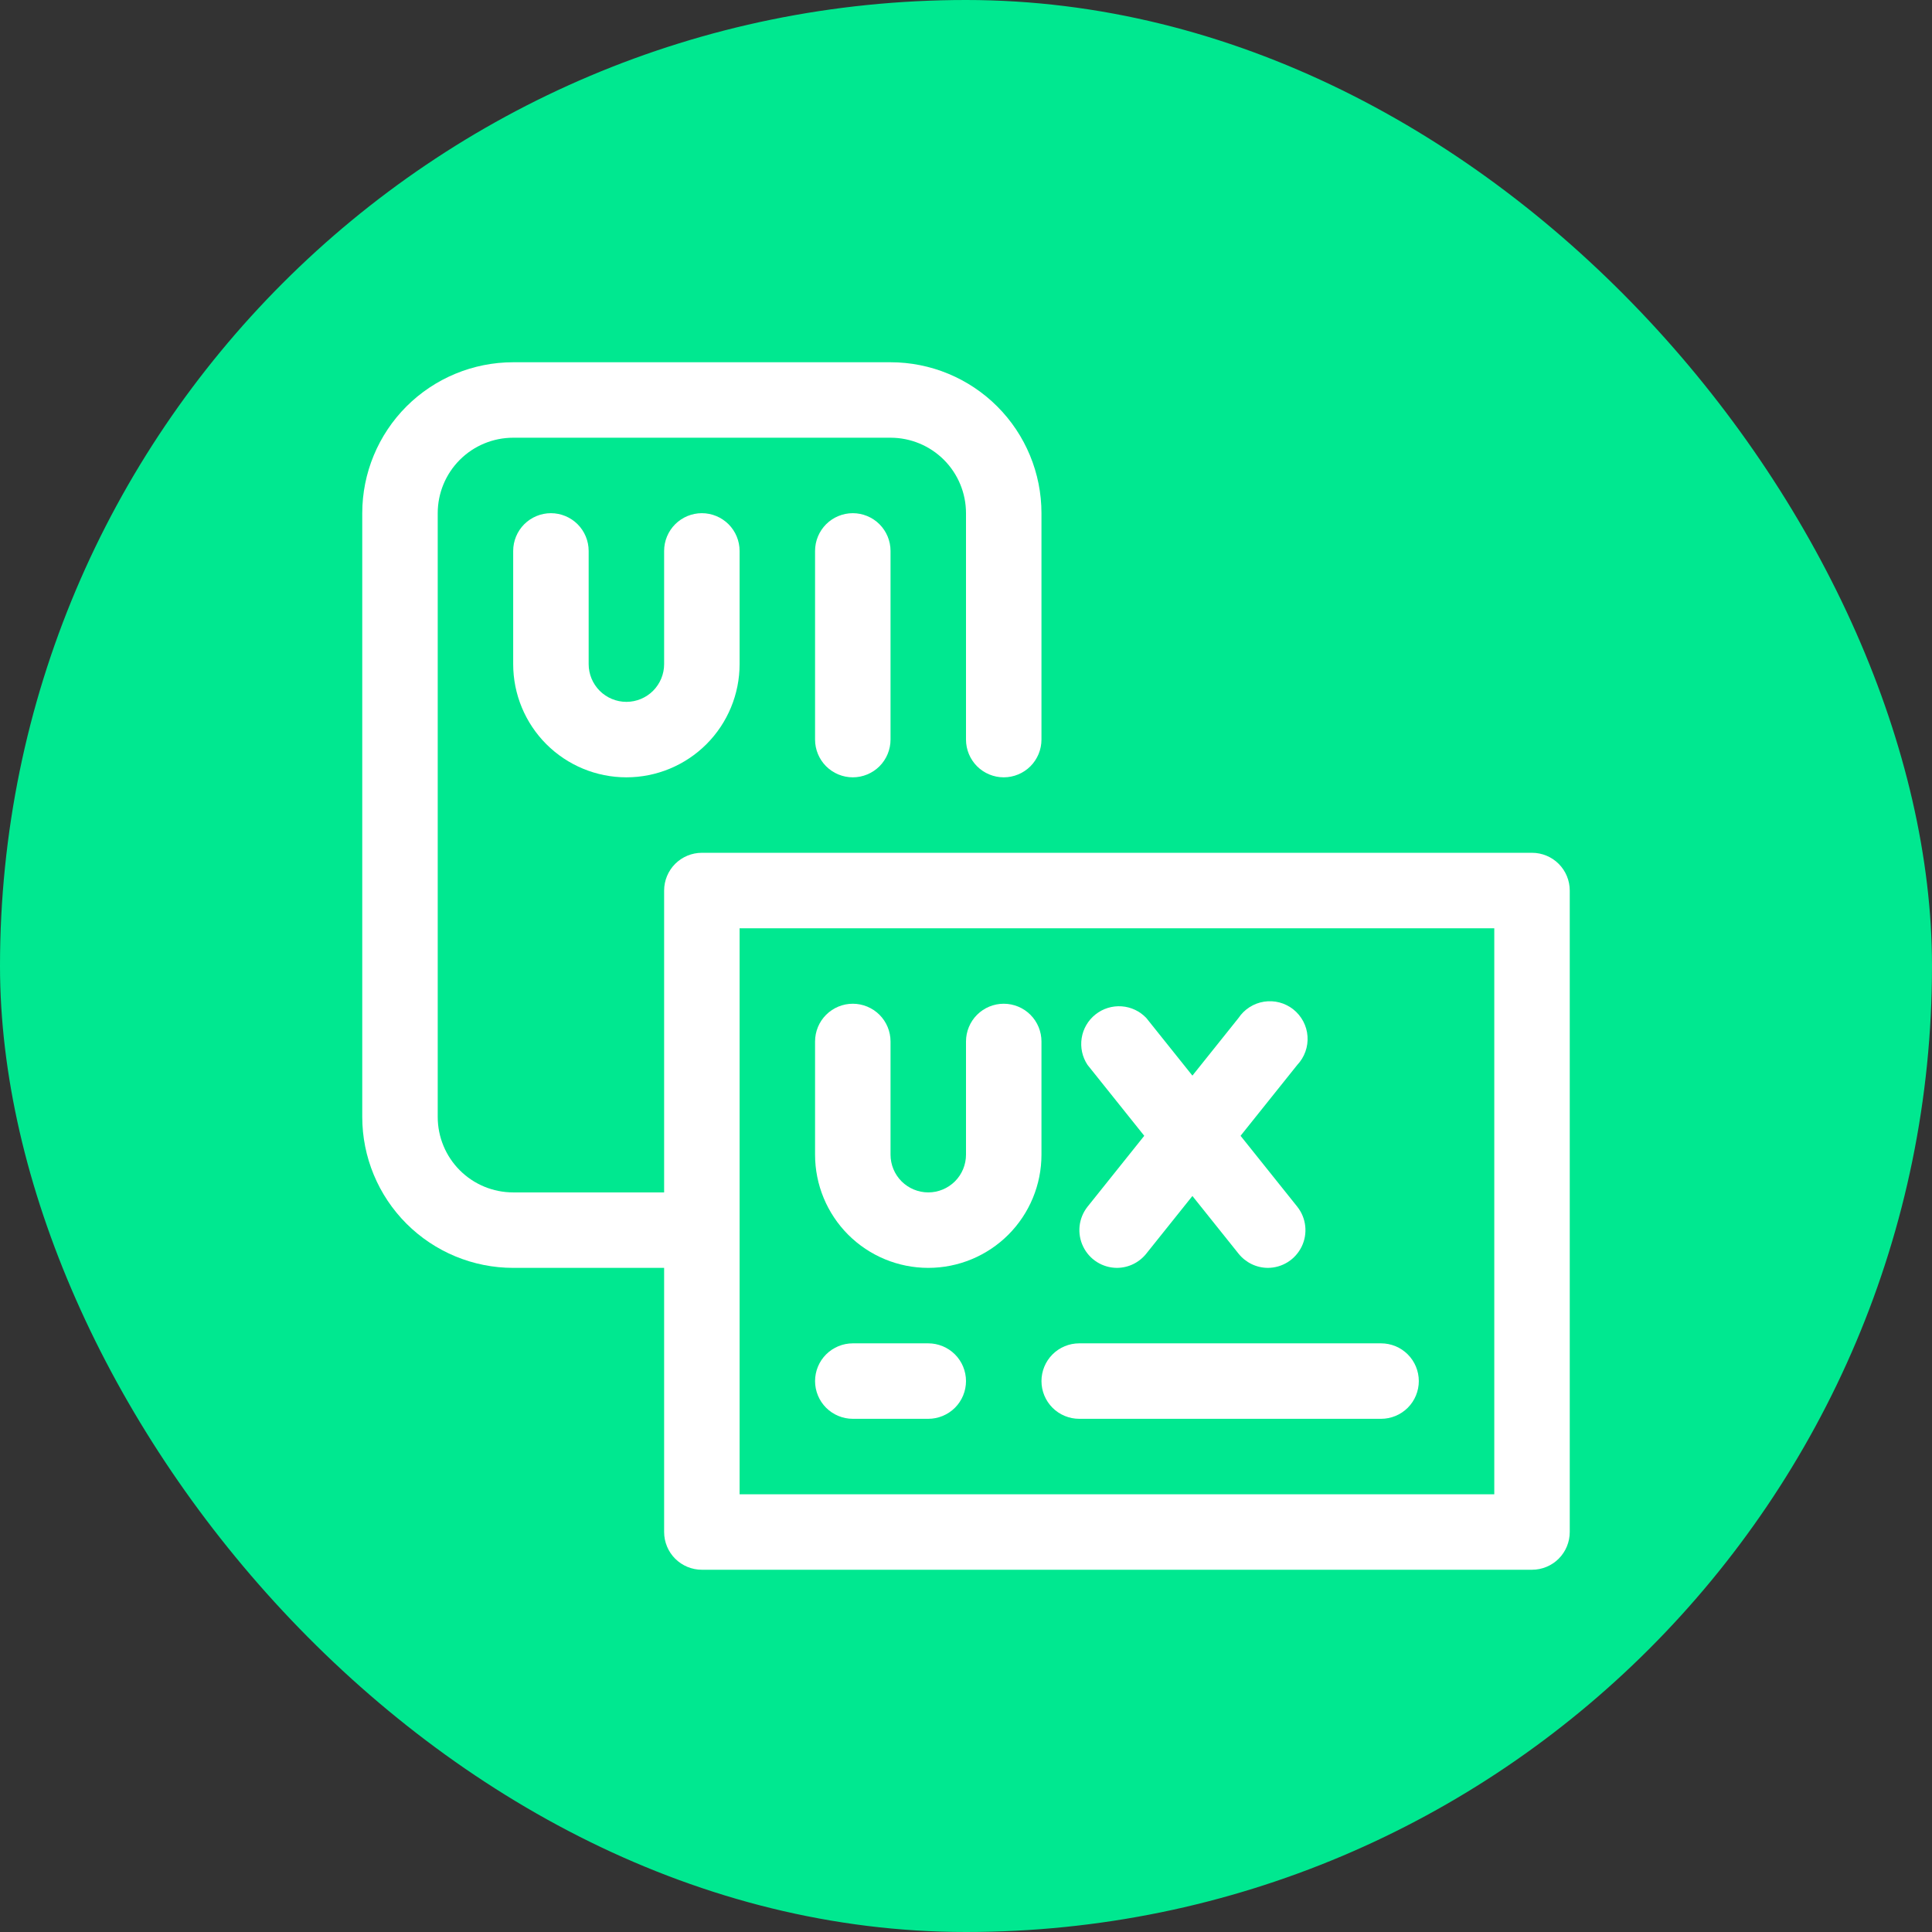
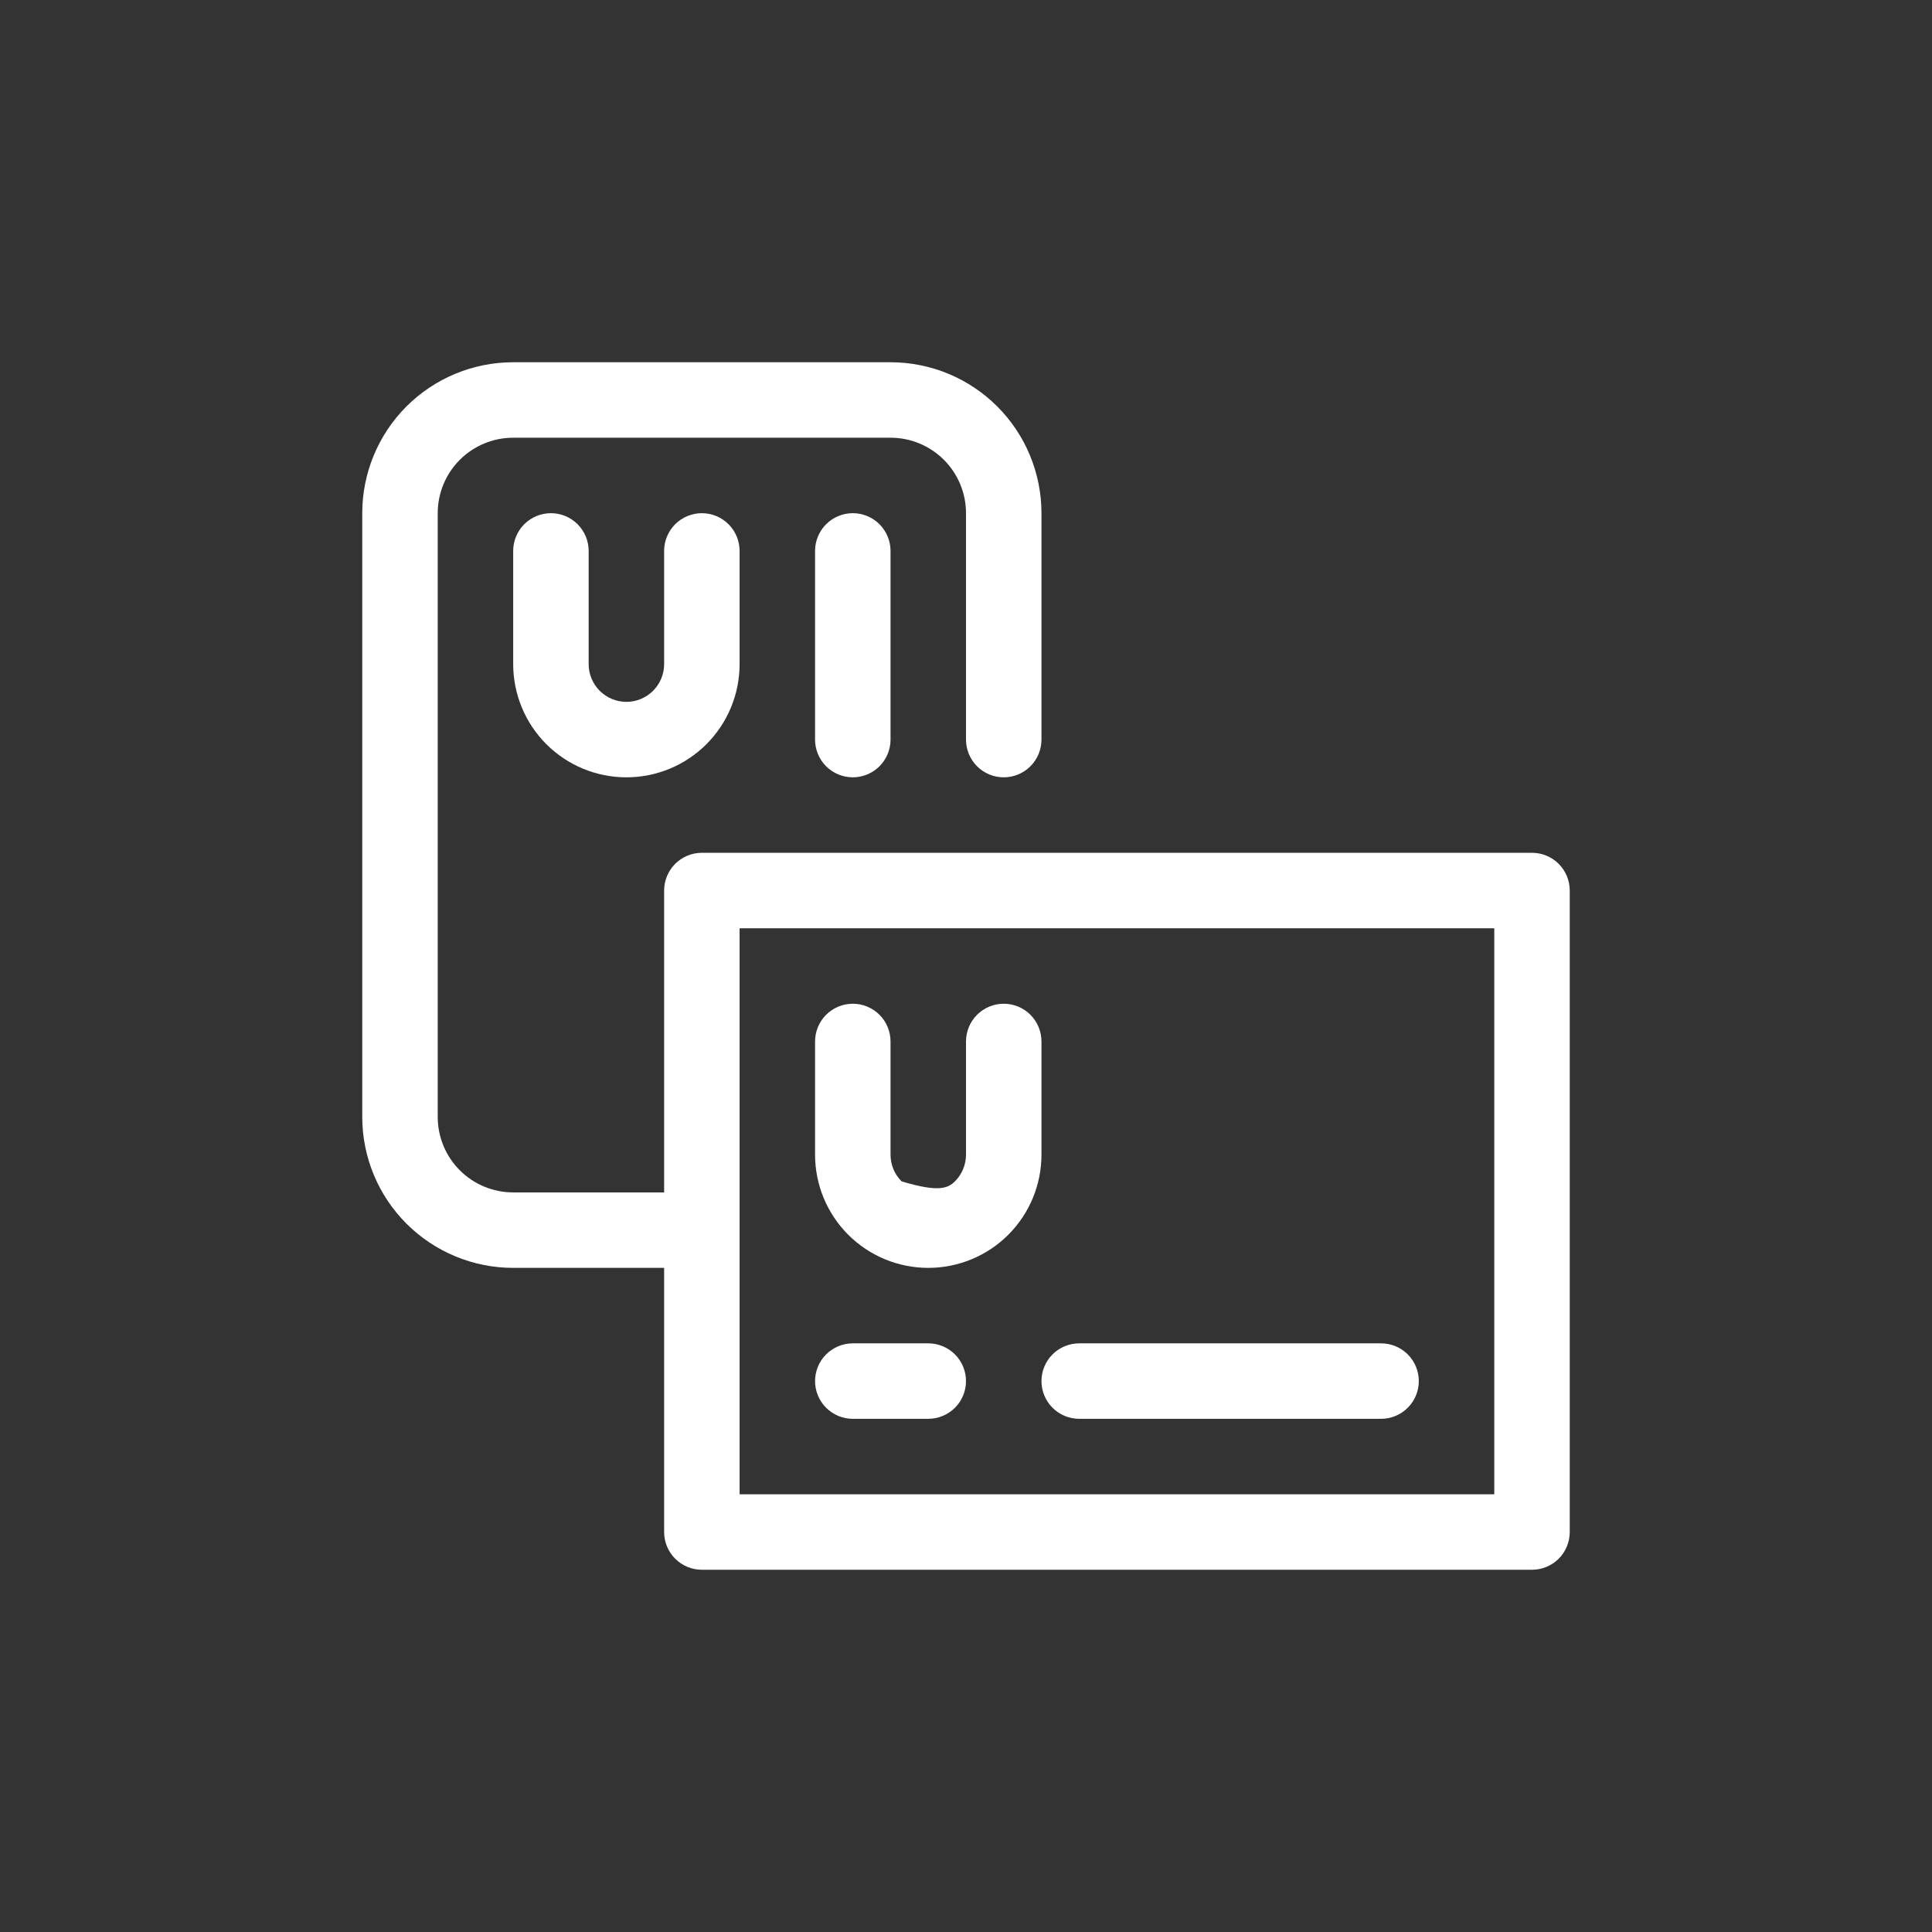
<svg xmlns="http://www.w3.org/2000/svg" width="64" height="64" viewBox="0 0 64 64" fill="none">
  <rect x="0" y="0" width="64" height="64" fill="#333333" stroke="none" />
-   <rect width="64" height="64" rx="32" fill="#00E890" />
  <g clip-path="url(#clip0_334_815)">
    <path d="M50.75 52H23.25C22.919 52 22.601 51.868 22.366 51.634C22.132 51.4 22 51.081 22 50.75V29.5C22 29.169 22.132 28.851 22.366 28.616C22.601 28.382 22.919 28.25 23.25 28.25H50.75C51.081 28.25 51.4 28.382 51.634 28.616C51.868 28.851 52 29.169 52 29.5V50.75C52 51.081 51.868 51.4 51.634 51.634C51.4 51.868 51.081 52 50.75 52ZM24.5 49.5H49.5V30.75H24.5V49.5Z" fill="white" />
    <path d="M23.25 42H17C15.674 42 14.402 41.473 13.464 40.535C12.527 39.598 12 38.326 12 37V17C12 15.674 12.527 14.402 13.464 13.464C14.402 12.527 15.674 12 17 12H29.5C30.826 12 32.098 12.527 33.035 13.464C33.973 14.402 34.5 15.674 34.5 17V24.5C34.5 24.831 34.368 25.149 34.134 25.384C33.9 25.618 33.581 25.75 33.25 25.75C32.919 25.75 32.6 25.618 32.366 25.384C32.132 25.149 32 24.831 32 24.5V17C32 16.337 31.737 15.701 31.268 15.232C30.799 14.763 30.163 14.5 29.5 14.5H17C16.337 14.5 15.701 14.763 15.232 15.232C14.763 15.701 14.5 16.337 14.5 17V37C14.5 37.663 14.763 38.299 15.232 38.768C15.701 39.237 16.337 39.5 17 39.5H23.25C23.581 39.5 23.899 39.632 24.134 39.866C24.368 40.1 24.5 40.419 24.5 40.75C24.5 41.081 24.368 41.4 24.134 41.634C23.899 41.868 23.581 42 23.25 42Z" fill="white" />
    <path d="M20.75 25.75C19.755 25.75 18.802 25.355 18.098 24.652C17.395 23.948 17 22.995 17 22V18.25C17 17.919 17.132 17.601 17.366 17.366C17.601 17.132 17.919 17 18.25 17C18.581 17 18.899 17.132 19.134 17.366C19.368 17.601 19.5 17.919 19.5 18.25V22C19.5 22.331 19.632 22.649 19.866 22.884C20.101 23.118 20.419 23.25 20.75 23.25C21.081 23.25 21.399 23.118 21.634 22.884C21.868 22.649 22 22.331 22 22V18.25C22 17.919 22.132 17.601 22.366 17.366C22.601 17.132 22.919 17 23.25 17C23.581 17 23.899 17.132 24.134 17.366C24.368 17.601 24.5 17.919 24.5 18.25V22C24.5 22.995 24.105 23.948 23.402 24.652C22.698 25.355 21.745 25.75 20.75 25.75Z" fill="white" />
-     <path d="M30.75 42C29.755 42 28.802 41.605 28.098 40.902C27.395 40.198 27 39.245 27 38.25V34.5C27 34.169 27.132 33.85 27.366 33.616C27.601 33.382 27.919 33.25 28.25 33.25C28.581 33.25 28.899 33.382 29.134 33.616C29.368 33.85 29.5 34.169 29.5 34.5V38.25C29.5 38.581 29.632 38.9 29.866 39.134C30.101 39.368 30.419 39.5 30.75 39.5C31.081 39.5 31.399 39.368 31.634 39.134C31.868 38.9 32 38.581 32 38.25V34.5C32 34.169 32.132 33.85 32.366 33.616C32.6 33.382 32.919 33.25 33.25 33.25C33.581 33.25 33.9 33.382 34.134 33.616C34.368 33.85 34.5 34.169 34.5 34.5V38.25C34.5 39.245 34.105 40.198 33.402 40.902C32.698 41.605 31.745 42 30.75 42Z" fill="white" />
+     <path d="M30.75 42C29.755 42 28.802 41.605 28.098 40.902C27.395 40.198 27 39.245 27 38.25V34.5C27 34.169 27.132 33.85 27.366 33.616C27.601 33.382 27.919 33.25 28.25 33.25C28.581 33.25 28.899 33.382 29.134 33.616C29.368 33.85 29.5 34.169 29.5 34.5V38.25C29.5 38.581 29.632 38.9 29.866 39.134C31.081 39.5 31.399 39.368 31.634 39.134C31.868 38.9 32 38.581 32 38.25V34.5C32 34.169 32.132 33.85 32.366 33.616C32.6 33.382 32.919 33.25 33.25 33.25C33.581 33.25 33.9 33.382 34.134 33.616C34.368 33.85 34.5 34.169 34.5 34.5V38.25C34.5 39.245 34.105 40.198 33.402 40.902C32.698 41.605 31.745 42 30.75 42Z" fill="white" />
    <path d="M28.25 25.75C27.919 25.75 27.601 25.618 27.366 25.384C27.132 25.149 27 24.831 27 24.5V18.25C27 17.919 27.132 17.601 27.366 17.366C27.601 17.132 27.919 17 28.25 17C28.581 17 28.899 17.132 29.134 17.366C29.368 17.601 29.5 17.919 29.5 18.25V24.5C29.5 24.831 29.368 25.149 29.134 25.384C28.899 25.618 28.581 25.75 28.25 25.75Z" fill="white" />
-     <path d="M42 42C41.813 41.999 41.627 41.956 41.459 41.874C41.29 41.791 41.142 41.672 41.025 41.525L36.025 35.275C35.852 35.014 35.783 34.698 35.832 34.389C35.88 34.079 36.044 33.799 36.289 33.605C36.534 33.41 36.843 33.314 37.156 33.336C37.468 33.358 37.761 33.497 37.975 33.725L42.975 39.975C43.121 40.159 43.211 40.38 43.237 40.613C43.263 40.846 43.223 41.081 43.121 41.292C43.019 41.503 42.86 41.682 42.662 41.807C42.464 41.932 42.235 41.999 42 42Z" fill="white" />
-     <path d="M37 42C36.766 41.999 36.536 41.932 36.338 41.807C36.14 41.682 35.981 41.503 35.88 41.292C35.778 41.081 35.738 40.846 35.763 40.613C35.789 40.38 35.88 40.159 36.025 39.975L41.025 33.725C41.121 33.581 41.246 33.458 41.391 33.365C41.537 33.271 41.701 33.209 41.872 33.182C42.043 33.155 42.217 33.164 42.385 33.208C42.552 33.252 42.708 33.331 42.844 33.438C42.979 33.546 43.091 33.681 43.172 33.834C43.253 33.987 43.301 34.155 43.313 34.328C43.325 34.501 43.302 34.674 43.243 34.837C43.185 35 43.094 35.149 42.975 35.275L37.975 41.525C37.859 41.672 37.711 41.791 37.542 41.874C37.373 41.956 37.188 41.999 37 42Z" fill="white" />
    <path d="M30.75 47H28.25C27.919 47 27.601 46.868 27.366 46.634C27.132 46.4 27 46.081 27 45.75C27 45.419 27.132 45.1 27.366 44.866C27.601 44.632 27.919 44.5 28.25 44.5H30.75C31.081 44.5 31.399 44.632 31.634 44.866C31.868 45.1 32 45.419 32 45.75C32 46.081 31.868 46.4 31.634 46.634C31.399 46.868 31.081 47 30.75 47Z" fill="white" />
    <path d="M45.75 47H35.75C35.419 47 35.1 46.868 34.866 46.634C34.632 46.4 34.5 46.081 34.5 45.75C34.5 45.419 34.632 45.1 34.866 44.866C35.1 44.632 35.419 44.5 35.75 44.5H45.75C46.081 44.5 46.4 44.632 46.634 44.866C46.868 45.1 47 45.419 47 45.75C47 46.081 46.868 46.4 46.634 46.634C46.4 46.868 46.081 47 45.75 47Z" fill="white" />
  </g>
  <defs>
    <clipPath id="clip0_334_815">
      <rect width="40" height="40" fill="white" transform="translate(12 12)" />
    </clipPath>
  </defs>
</svg>